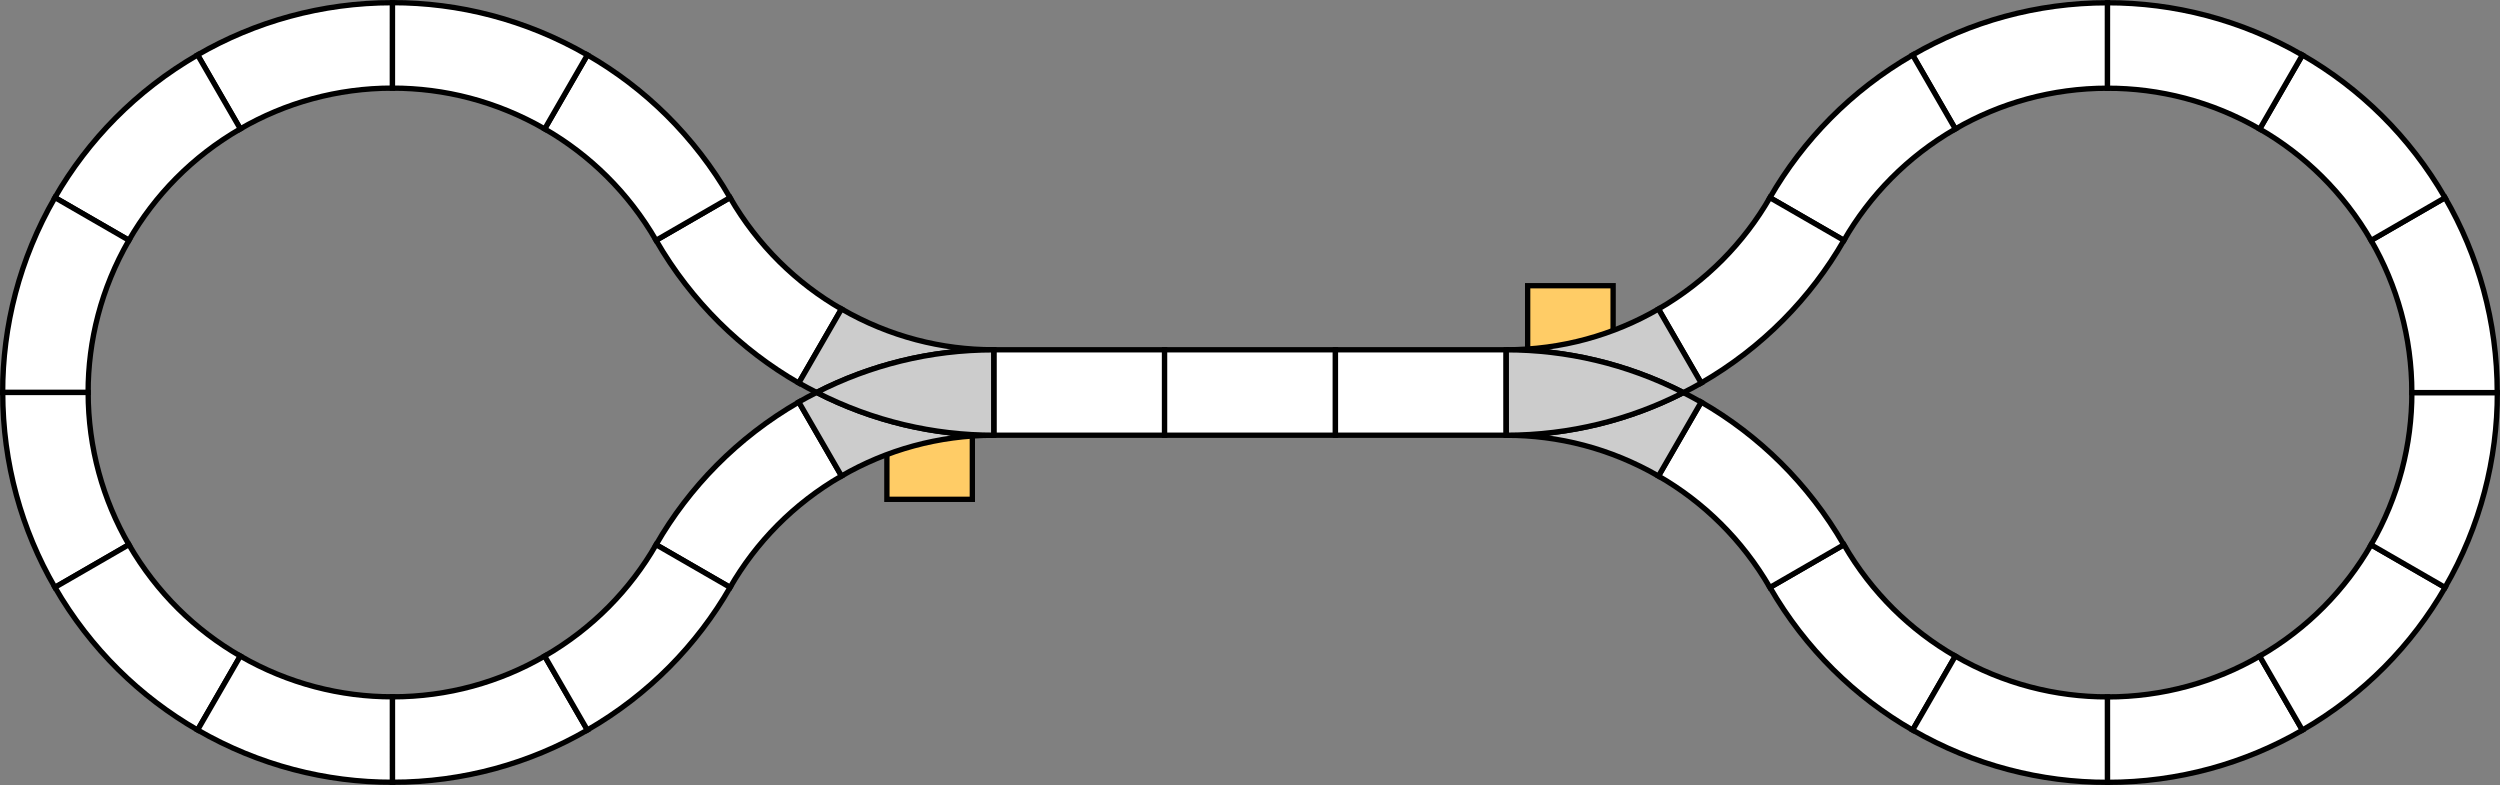
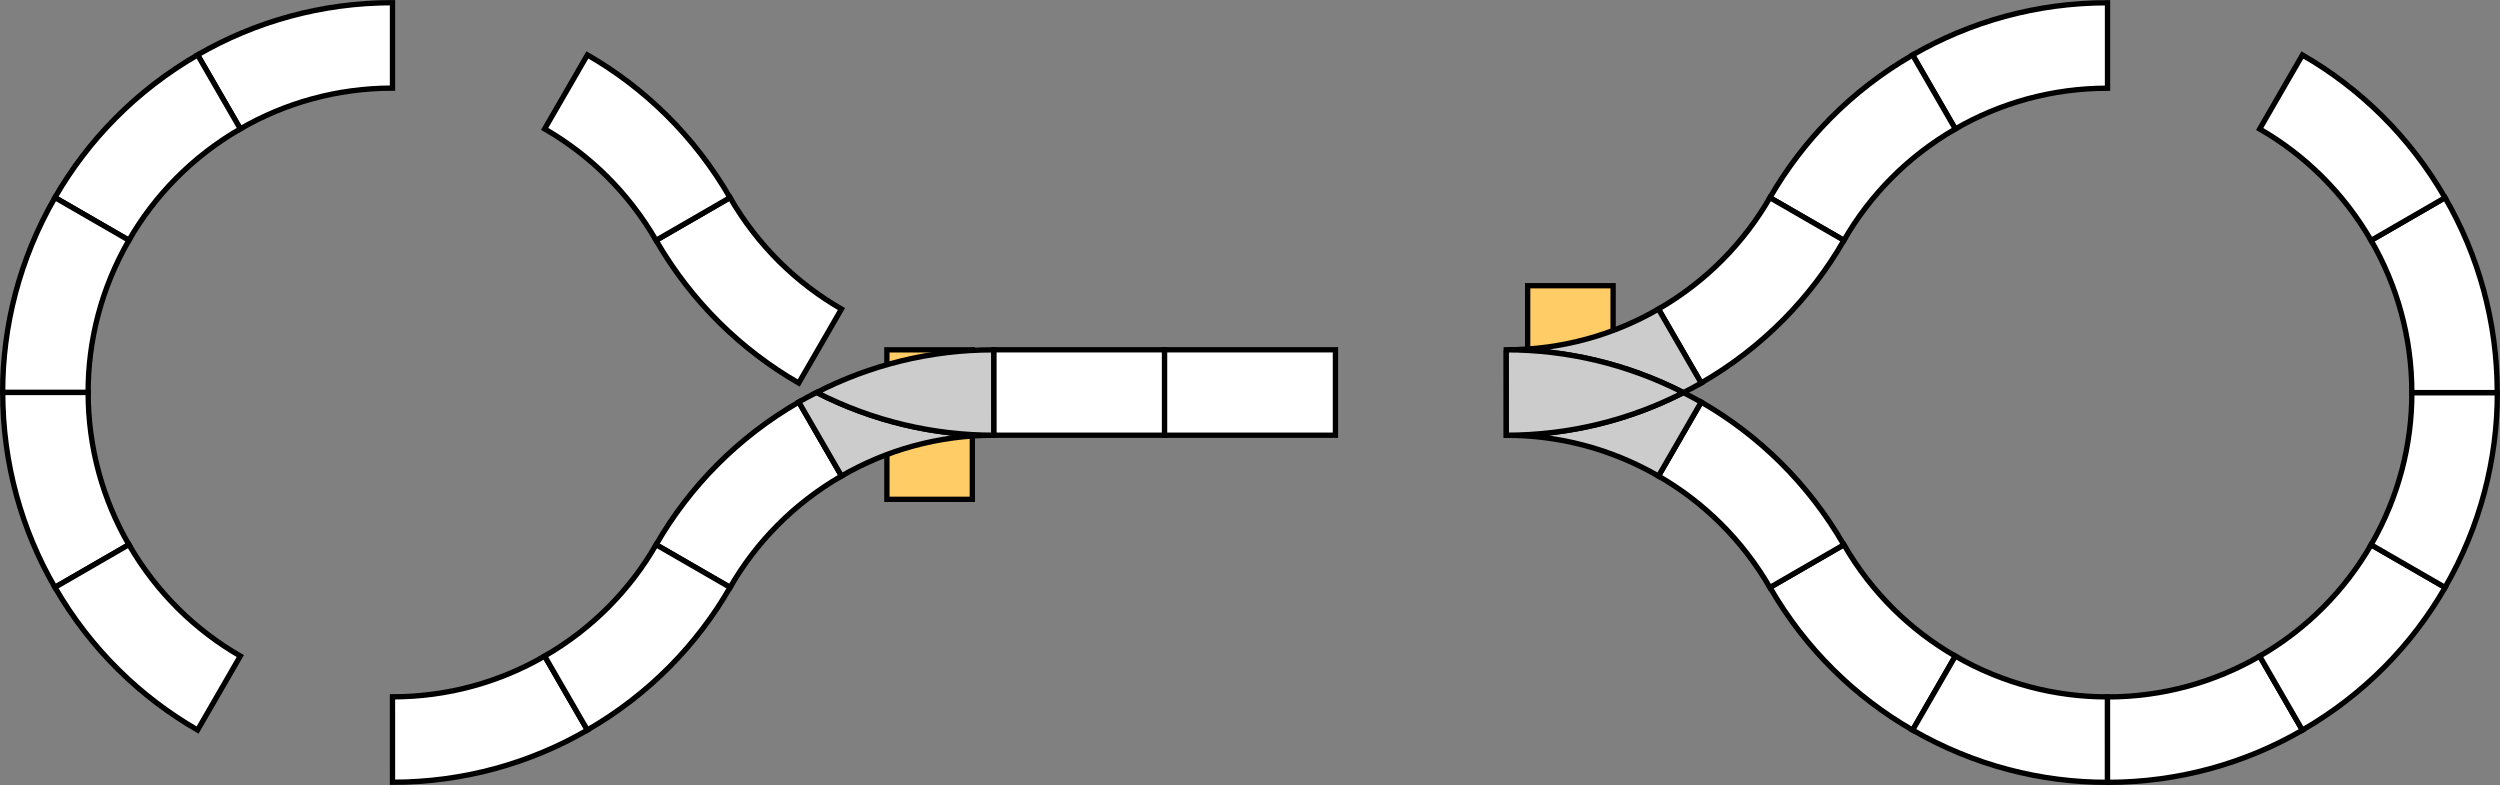
<svg xmlns="http://www.w3.org/2000/svg" version="1.1" id="Layer_1" width="132.726" height="41.677" viewBox="0 0 132.726 41.677" overflow="visible" enable-background="new 0 0 132.726 41.677" xml:space="preserve">
  <rect x="0" y="0" width="132.726" height="41.677" fill="#808080" stroke="none" />
  <rect x="52.757" y="18.57" fill="#FFFFFF" stroke="#000000" stroke-width="0.283" width="9.071" height="4.536" />
  <rect x="61.828" y="18.57" fill="#FFFFFF" stroke="#000000" stroke-width="0.283" width="9.071" height="4.536" />
-   <rect x="70.899" y="18.57" fill="#FFFFFF" stroke="#000000" stroke-width="0.283" width="9.071" height="4.536" />
  <path fill="#FFFFFF" stroke="#000000" stroke-width="0.283" d="M103.808,6.846c2.377-1.375,5.137-2.163,8.081-2.163V0.147  c-3.771,0-7.306,1.009-10.35,2.771L103.808,6.846z" />
  <path fill="#FFFFFF" stroke="#000000" stroke-width="0.283" d="M97.894,12.761c1.37-2.38,3.366-4.442,5.916-5.914l-2.268-3.927  c-3.265,1.885-5.822,4.525-7.577,7.573L97.894,12.761z" />
  <path fill="#FFFFFF" stroke="#000000" stroke-width="0.283" d="M38.761,31.185c1.37-2.38,3.366-4.442,5.916-5.914l-2.268-3.927  c-3.265,1.885-5.822,4.525-7.577,7.573L38.761,31.185z" />
  <path fill="#FFFFFF" stroke="#000000" stroke-width="0.283" d="M103.809,34.834c-2.379-1.371-4.441-3.367-5.914-5.916l-3.927,2.268  c1.885,3.266,4.526,5.822,7.573,7.576L103.809,34.834z" />
  <path fill="#FFFFFF" stroke="#000000" stroke-width="0.283" d="M44.672,16.407c-2.379-1.371-4.441-3.367-5.914-5.916l-3.927,2.268  c1.885,3.266,4.526,5.822,7.573,7.576L44.672,16.407z" />
  <path fill="#FFFFFF" stroke="#000000" stroke-width="0.283" d="M111.889,36.998c-2.746,0.004-5.53-0.695-8.08-2.166l-2.267,3.928  c3.265,1.885,6.831,2.779,10.347,2.775V36.998z" />
  <path fill="#FFFFFF" stroke="#000000" stroke-width="0.283" d="M119.968,34.836c-2.377,1.377-5.137,2.164-8.08,2.164l0.001,4.535  c3.77,0,7.306-1.008,10.348-2.77L119.968,34.836z" />
  <path fill="#FFFFFF" stroke="#000000" stroke-width="0.283" d="M125.882,28.922c-1.37,2.381-3.366,4.441-5.915,5.914l2.268,3.926  c3.265-1.885,5.823-4.525,7.577-7.572L125.882,28.922z" />
  <path fill="#FFFFFF" stroke="#000000" stroke-width="0.283" d="M93.964,10.493c-1.37,2.381-3.366,4.441-5.915,5.914l2.268,3.926  c3.265-1.885,5.823-4.525,7.577-7.572L93.964,10.493z" />
  <path fill="#FFFFFF" stroke="#000000" stroke-width="0.283" d="M128.047,20.842c0.003,2.748-0.695,5.529-2.166,8.08l3.927,2.266  c1.886-3.264,2.78-6.83,2.776-10.346H128.047z" />
  <path fill="#FFFFFF" stroke="#000000" stroke-width="0.283" d="M125.882,12.762c1.376,2.379,2.162,5.137,2.164,8.082l4.533-0.002  c0.001-3.77-1.008-7.307-2.769-10.348L125.882,12.762z" />
  <path fill="#FFFFFF" stroke="#000000" stroke-width="0.283" d="M119.967,6.848c2.381,1.371,4.44,3.367,5.915,5.916l3.925-2.268  c-1.884-3.266-4.525-5.822-7.571-7.578L119.967,6.848z" />
  <path fill="#FFFFFF" stroke="#000000" stroke-width="0.283" d="M88.049,25.274c2.381,1.372,4.44,3.367,5.915,5.916l3.925-2.268  c-1.884-3.266-4.525-5.822-7.571-7.577L88.049,25.274z" />
-   <path fill="#FFFFFF" stroke="#000000" stroke-width="0.283" d="M111.887,4.684c2.748-0.002,5.529,0.695,8.081,2.166l2.266-3.927  c-3.265-1.886-6.831-2.78-10.346-2.776L111.887,4.684z" />
  <path fill="#FFFFFF" stroke="#000000" stroke-width="0.283" d="M12.757,6.842c2.377-1.376,5.137-2.164,8.081-2.164V0.143  c-3.771,0-7.306,1.009-10.35,2.771L12.757,6.842z" />
  <path fill="#FFFFFF" stroke="#000000" stroke-width="0.283" d="M6.843,12.756c1.37-2.379,3.366-4.441,5.916-5.914l-2.268-3.927  c-3.265,1.886-5.822,4.526-7.577,7.573L6.843,12.756z" />
  <path fill="#FFFFFF" stroke="#000000" stroke-width="0.283" d="M4.678,20.836c-0.003-2.746,0.694-5.529,2.167-8.08l-3.928-2.268  c-1.885,3.266-2.779,6.831-2.775,10.348H4.678z" />
  <path fill="#FFFFFF" stroke="#000000" stroke-width="0.283" d="M6.843,28.916c-1.375-2.377-2.163-5.137-2.163-8.081H0.145  c0,3.771,1.009,7.306,2.771,10.349L6.843,28.916z" />
  <path fill="#FFFFFF" stroke="#000000" stroke-width="0.283" d="M12.758,34.83c-2.379-1.371-4.441-3.367-5.914-5.916l-3.927,2.268  c1.885,3.266,4.526,5.822,7.573,7.576L12.758,34.83z" />
-   <path fill="#FFFFFF" stroke="#000000" stroke-width="0.283" d="M20.838,36.994c-2.746,0.003-5.53-0.695-8.08-2.166l-2.267,3.928  c3.265,1.885,6.831,2.779,10.347,2.774V36.994z" />
  <path fill="#FFFFFF" stroke="#000000" stroke-width="0.283" d="M28.917,34.831c-2.377,1.377-5.137,2.164-8.08,2.164l0.001,4.535  c3.77,0,7.306-1.008,10.348-2.77L28.917,34.831z" />
  <path fill="#FFFFFF" stroke="#000000" stroke-width="0.283" d="M34.831,28.917c-1.37,2.381-3.366,4.441-5.915,5.914l2.268,3.926  c3.265-1.885,5.823-4.525,7.577-7.572L34.831,28.917z" />
  <path fill="#FFFFFF" stroke="#000000" stroke-width="0.283" d="M28.916,6.843c2.381,1.372,4.44,3.367,5.915,5.916l3.925-2.268  c-1.884-3.266-4.525-5.822-7.571-7.577L28.916,6.843z" />
-   <path fill="#FFFFFF" stroke="#000000" stroke-width="0.283" d="M20.836,4.679c2.748-0.002,5.529,0.695,8.081,2.166l2.266-3.927  c-3.265-1.886-6.831-2.779-10.346-2.776L20.836,4.679z" />
  <g>
    <rect x="47.085" y="18.573" fill="#FFCC66" stroke="#000000" stroke-width="0.283" width="4.537" height="7.936" />
    <g>
-       <path fill="#CCCCCC" stroke="#000000" stroke-width="0.283" d="M42.41,20.331c0.312,0.18,0.627,0.342,0.942,0.504    c2.822-1.443,6.016-2.264,9.403-2.262l0.001,4.533v-4.537c-2.746,0.004-5.529-0.693-8.08-2.166L42.41,20.331z" />
      <path fill="#CCCCCC" stroke="#000000" stroke-width="0.283" d="M42.407,21.341l2.27,3.93c2.378-1.377,5.136-2.162,8.08-2.164    c-3.182,0.002-6.4-0.736-9.404-2.271C43.033,20.997,42.716,21.163,42.407,21.341z" />
      <path fill="#CCCCCC" stroke="#000000" stroke-width="0.283" d="M43.353,20.835c3.004,1.535,6.223,2.273,9.404,2.271l-0.001-4.533    C49.368,18.571,46.175,19.392,43.353,20.835z" />
    </g>
  </g>
  <g>
    <rect x="81.104" y="15.169" fill="#FFCC66" stroke="#000000" stroke-width="0.283" width="4.537" height="7.936" />
    <g>
      <path fill="#CCCCCC" stroke="#000000" stroke-width="0.283" d="M90.315,21.349c-0.311-0.18-0.626-0.342-0.942-0.506    c-2.822,1.443-6.016,2.264-9.402,2.264l-0.002-4.535l0.001,4.537c2.746-0.004,5.528,0.693,8.079,2.166L90.315,21.349z" />
      <path fill="#CCCCCC" stroke="#000000" stroke-width="0.283" d="M90.318,20.337l-2.27-3.93c-2.378,1.377-5.135,2.162-8.08,2.164    c3.182-0.002,6.401,0.738,9.404,2.271C89.692,20.681,90.01,20.515,90.318,20.337z" />
      <path fill="#CCCCCC" stroke="#000000" stroke-width="0.283" d="M89.373,20.843c-3.003-1.533-6.223-2.273-9.404-2.271l0.002,4.535    C83.357,23.106,86.551,22.286,89.373,20.843z" />
    </g>
  </g>
</svg>